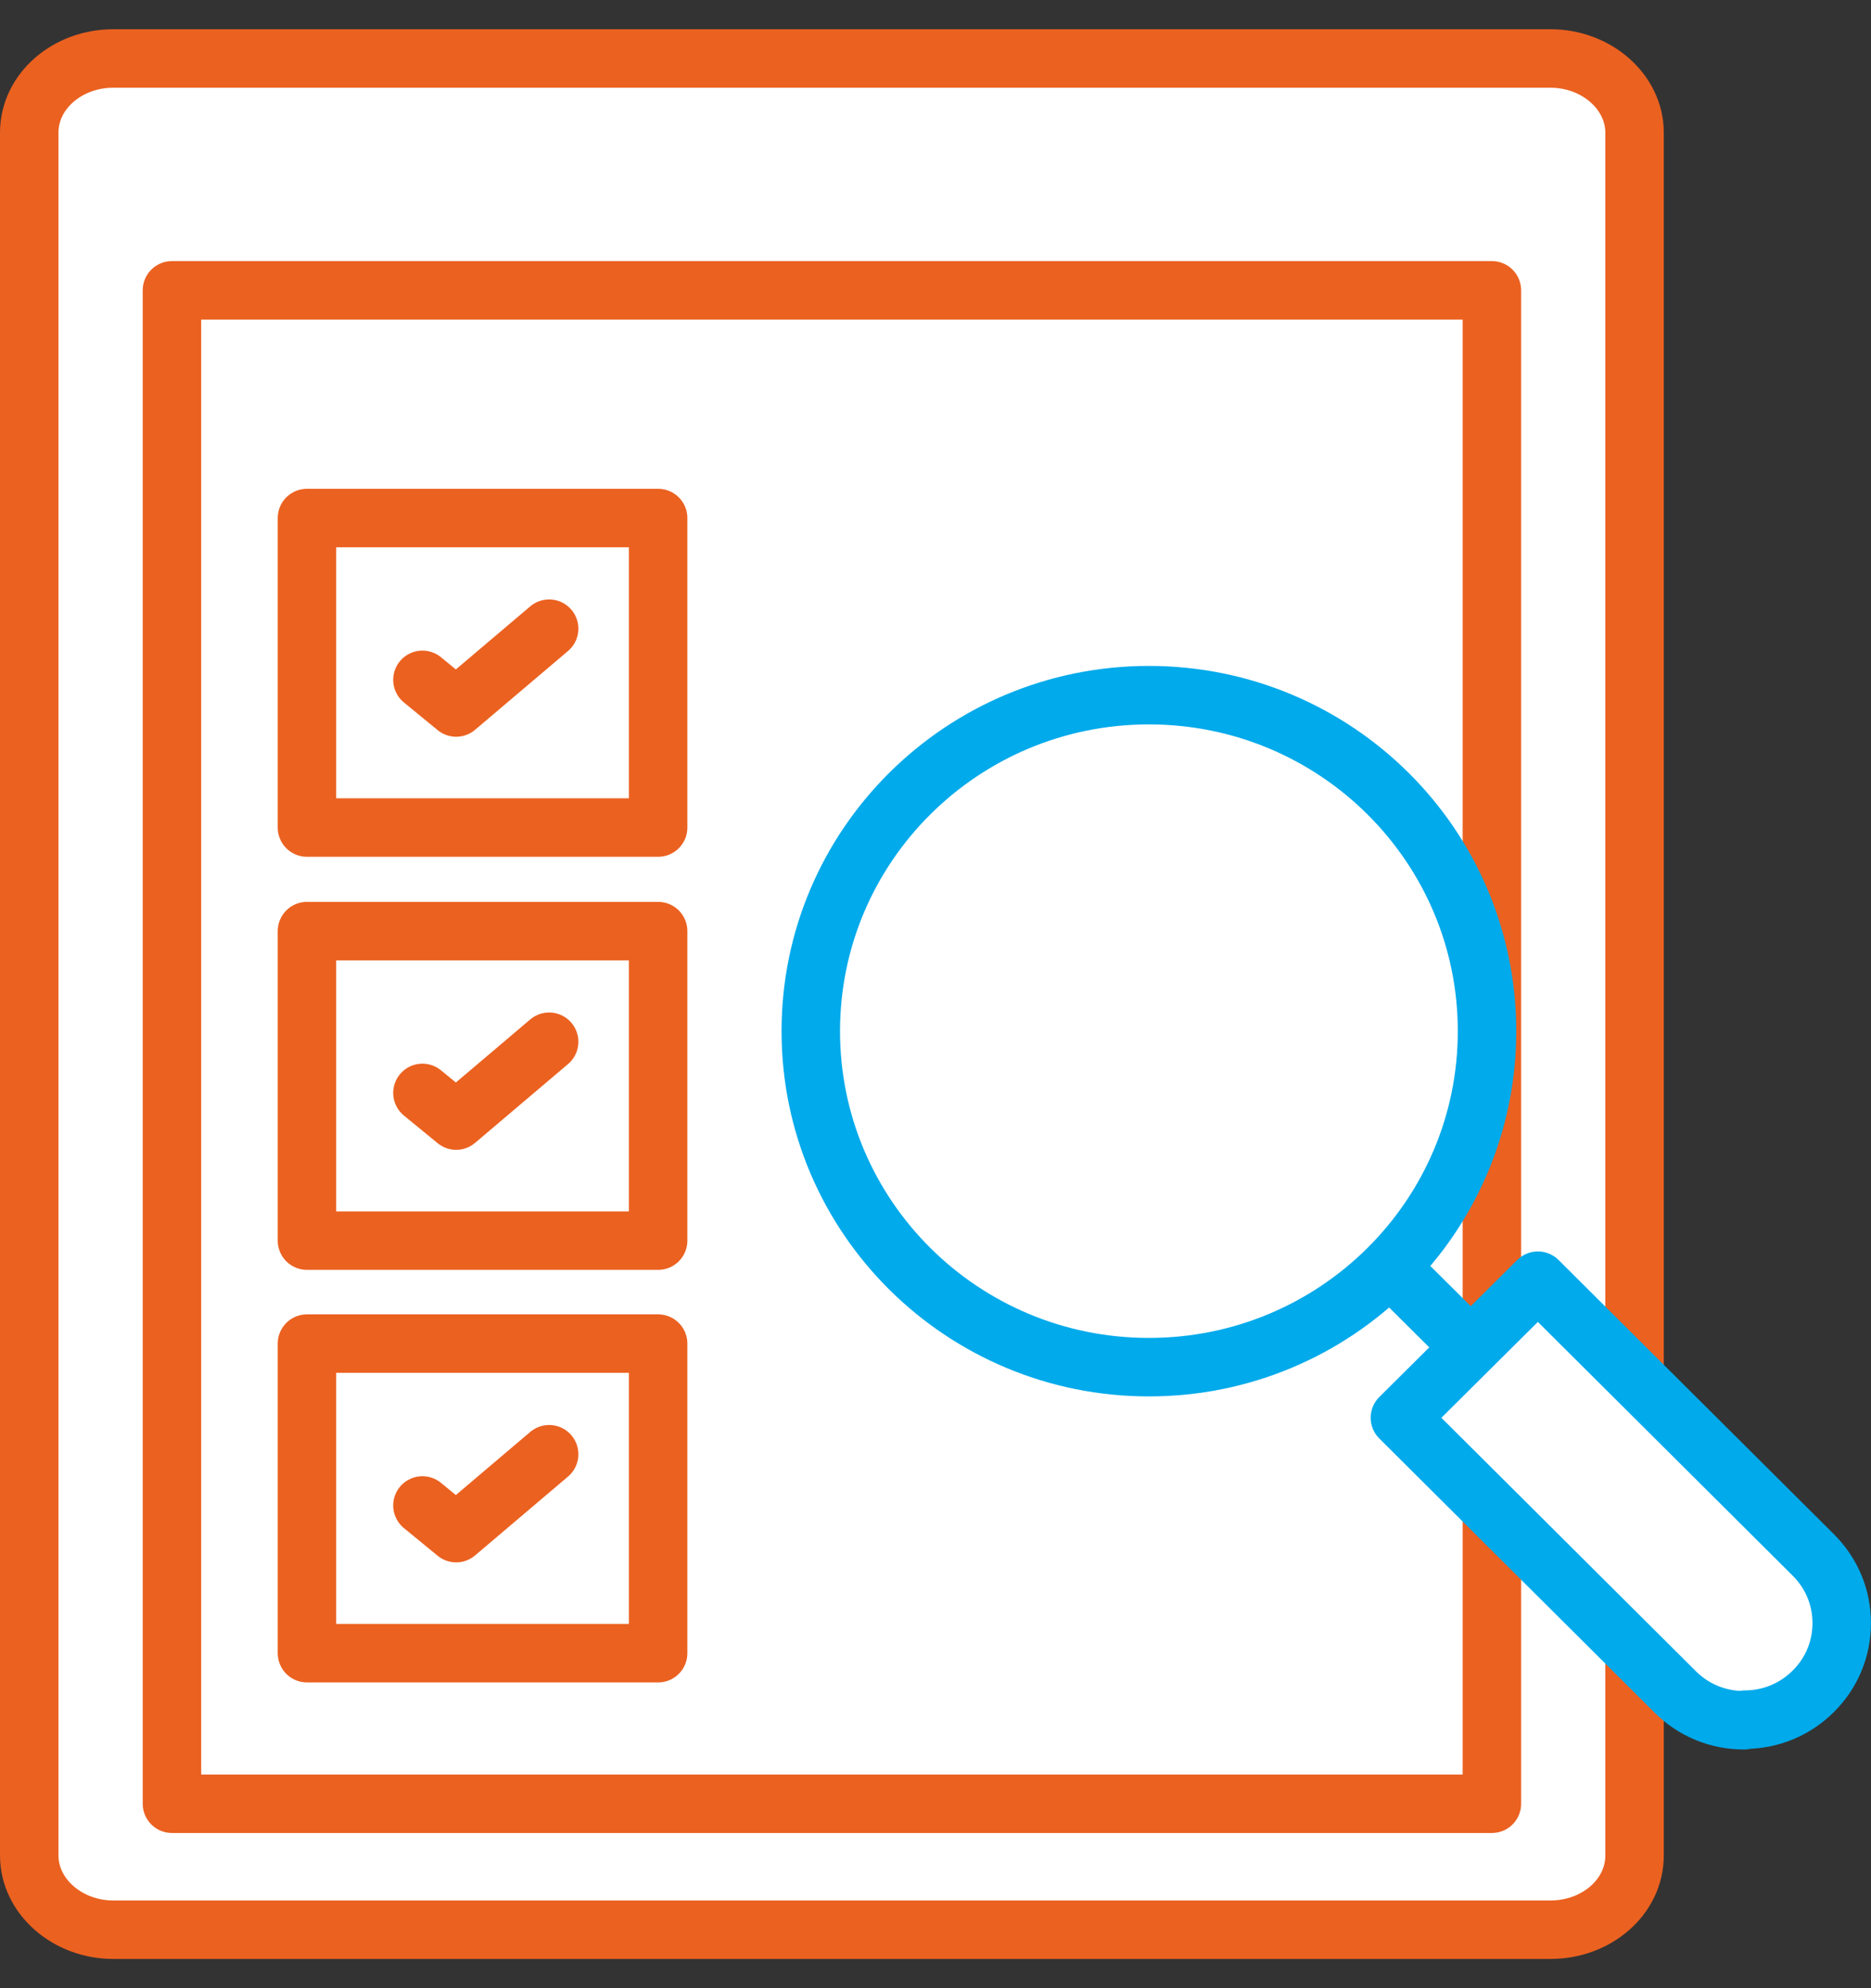
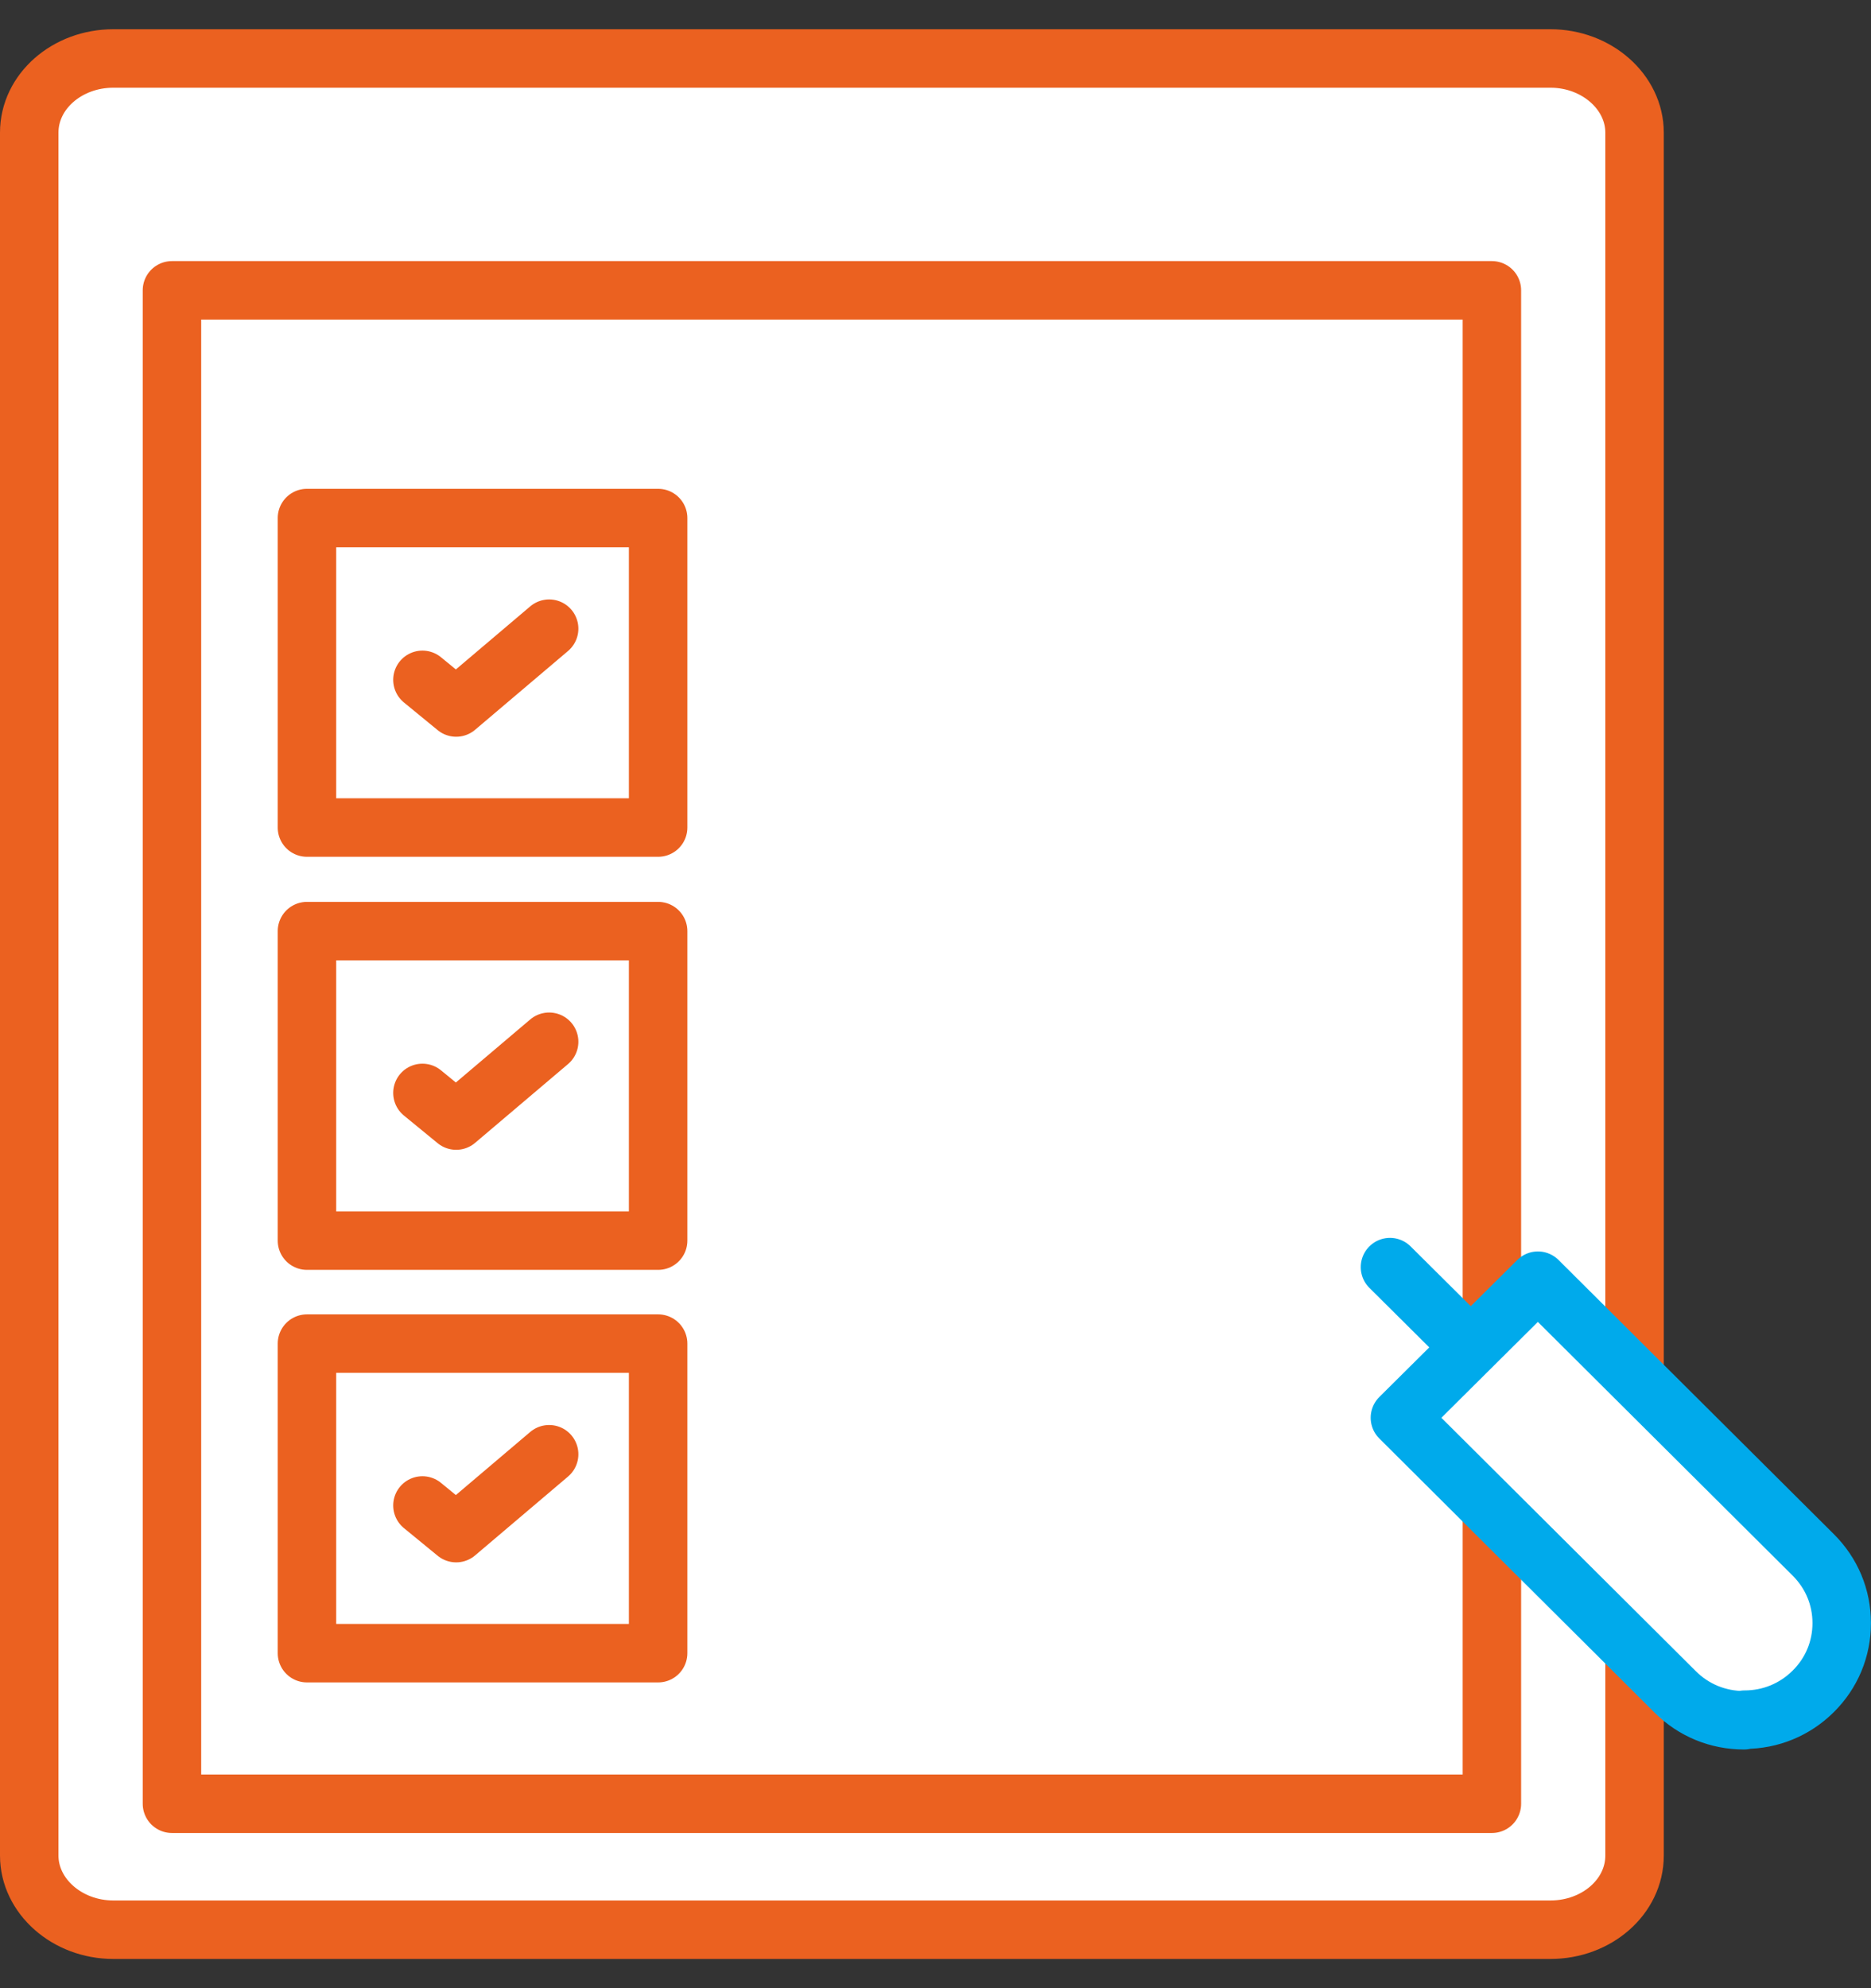
<svg xmlns="http://www.w3.org/2000/svg" width="32" height="34" viewBox="0 0 32 34" fill="none">
  <rect x="0" y="0" width="32" height="34" fill="#333333" stroke="none" />
  <path d="M1.938 33C1.148 33 0.5 32.426 0.5 31.732V2.268C0.5 1.564 1.148 1 1.938 1H26.518C27.308 1 27.956 1.574 27.956 2.268V31.732C27.956 32.437 27.308 33 26.518 33H1.938Z" fill="white" stroke="#EB6120" stroke-linecap="round" stroke-linejoin="round" />
  <path d="M25.516 4.965H2.941V30.846H25.516V4.965Z" fill="white" stroke="#EB6120" stroke-linecap="round" stroke-linejoin="round" />
  <path d="M11.256 8.859H5.25V14.152H11.256V8.859Z" fill="white" stroke="#EB6120" stroke-linecap="round" stroke-linejoin="round" />
  <path d="M7.225 11.626L7.802 12.099L9.392 10.751" stroke="#EB6120" stroke-linecap="round" stroke-linejoin="round" />
  <path d="M11.256 15.923H5.25V21.216H11.256V15.923Z" fill="white" stroke="#EB6120" stroke-linecap="round" stroke-linejoin="round" />
  <path d="M7.225 18.69L7.802 19.163L9.392 17.815" stroke="#EB6120" stroke-linecap="round" stroke-linejoin="round" />
  <path d="M11.256 22.977H5.25V28.271H11.256V22.977Z" fill="white" stroke="#EB6120" stroke-linecap="round" stroke-linejoin="round" />
  <path d="M7.225 25.745L7.802 26.218L9.392 24.869" stroke="#EB6120" stroke-linecap="round" stroke-linejoin="round" />
-   <path d="M19.65 23.38C22.844 23.38 25.433 20.808 25.433 17.634C25.433 14.461 22.844 11.888 19.65 11.888C16.456 11.888 13.867 14.461 13.867 17.634C13.867 20.808 16.456 23.38 19.65 23.38Z" fill="white" stroke="#00AAEB" stroke-linecap="round" stroke-linejoin="round" />
  <path d="M25.495 23.38L23.773 21.669" stroke="#00AAEB" stroke-linecap="round" stroke-linejoin="round" />
  <path d="M29.828 29.418C29.382 29.418 28.967 29.247 28.653 28.935L23.943 24.245L26.303 21.901L31.012 26.59C31.326 26.902 31.499 27.314 31.499 27.757C31.499 28.2 31.326 28.613 31.012 28.924C30.698 29.236 30.283 29.408 29.838 29.408L29.828 29.418Z" fill="white" stroke="#00AAEB" stroke-linecap="round" stroke-linejoin="round" />
</svg>